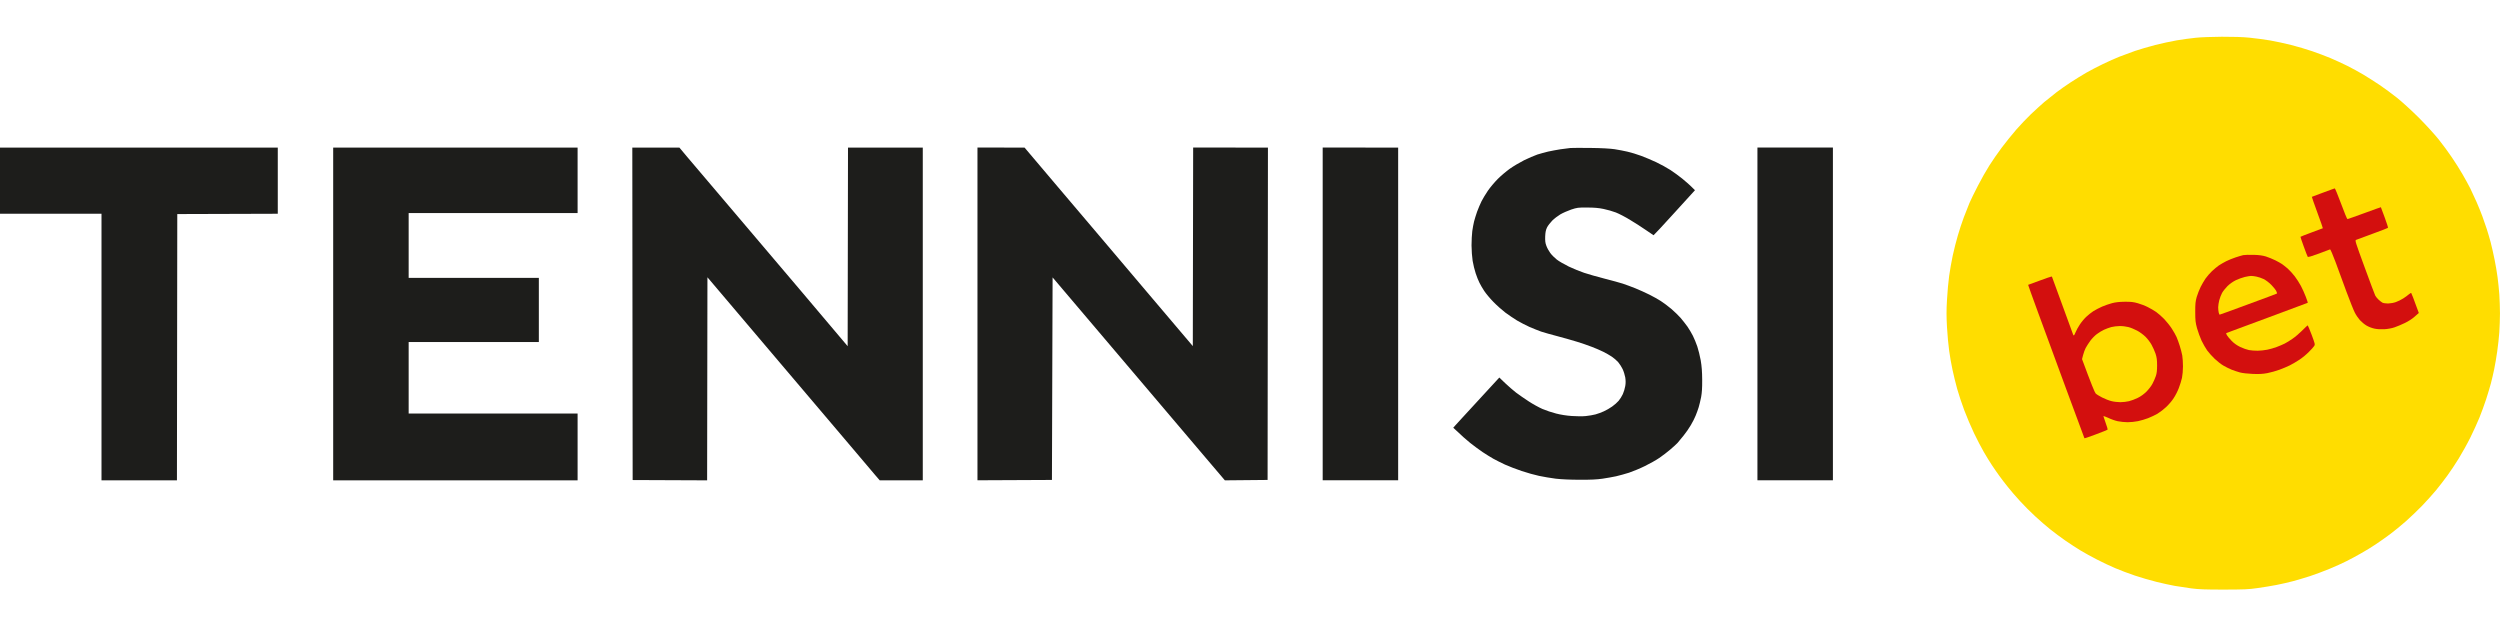
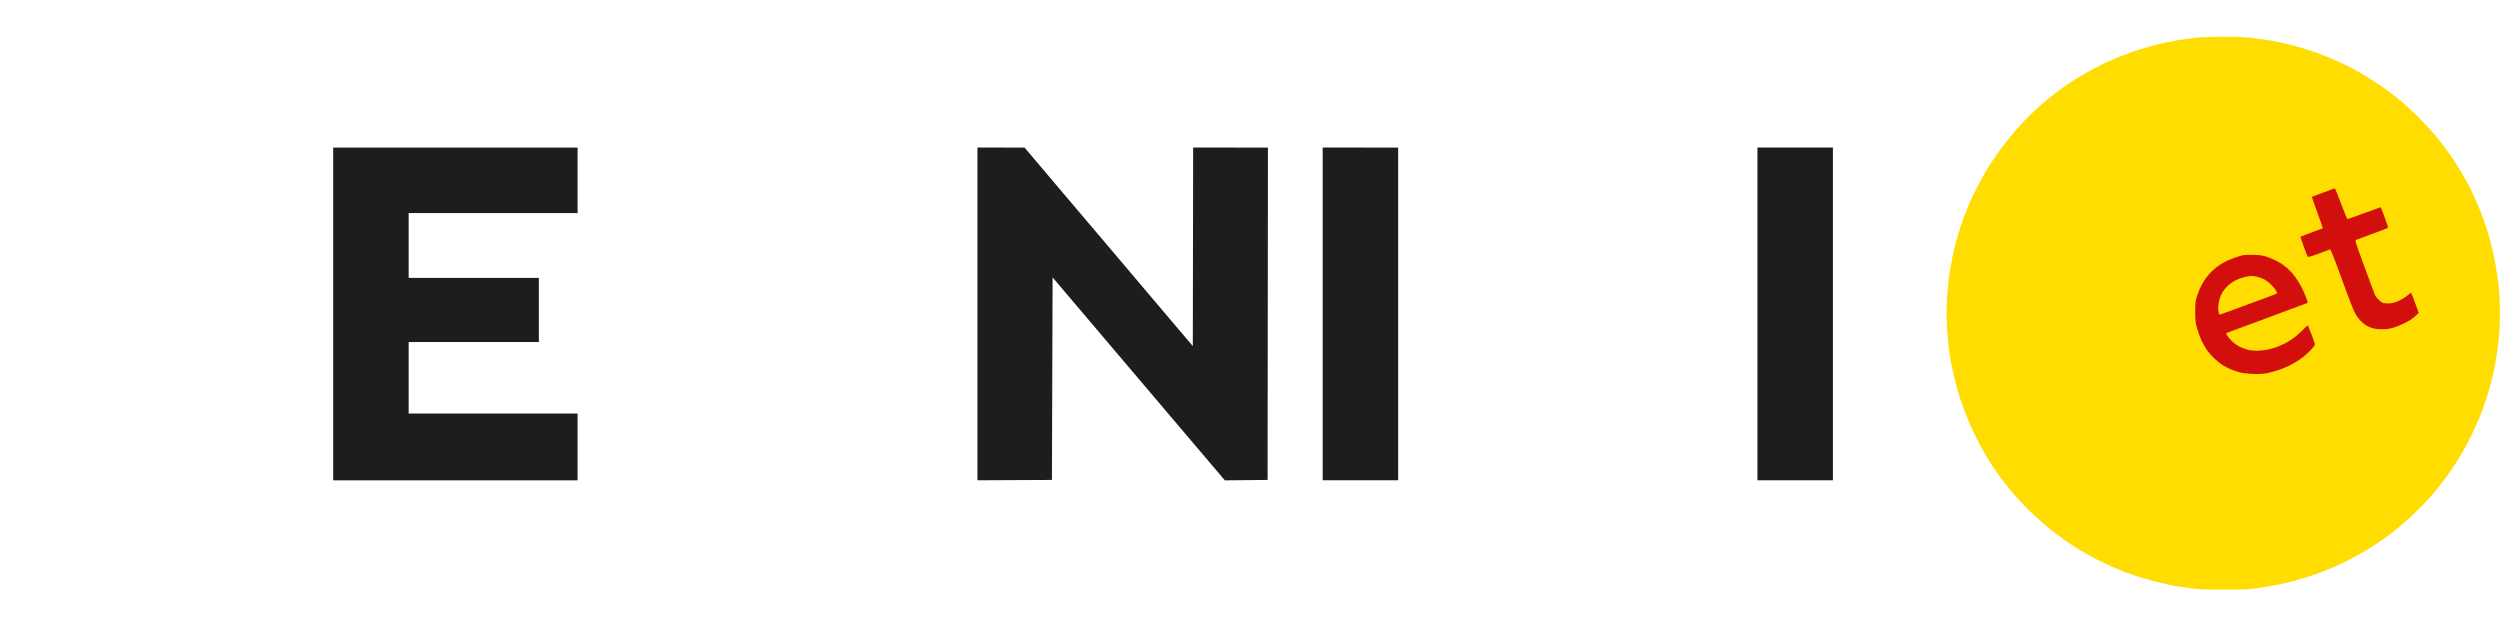
<svg xmlns="http://www.w3.org/2000/svg" width="80" height="20" viewBox="0 0 80 20" fill="none">
  <g clip-path="url(#clip0_7330_64079)">
    <path d="M69.657 1.291C69.839 1.261 70.112 1.223 70.266 1.208C70.42 1.191 70.794 1.178 71.099 1.176C71.458 1.174 71.772 1.184 71.986 1.206C72.168 1.225 72.462 1.263 72.638 1.293C72.815 1.323 73.123 1.39 73.321 1.441C73.52 1.492 73.823 1.58 73.995 1.64C74.165 1.698 74.424 1.796 74.572 1.858C74.719 1.92 74.96 2.031 75.112 2.106C75.262 2.181 75.493 2.307 75.625 2.386C75.755 2.463 75.988 2.613 76.142 2.715C76.296 2.818 76.55 3.006 76.708 3.132C76.866 3.258 77.18 3.545 77.405 3.769C77.629 3.994 77.915 4.308 78.042 4.467C78.168 4.625 78.356 4.881 78.458 5.033C78.563 5.185 78.717 5.431 78.802 5.578C78.888 5.726 78.997 5.927 79.048 6.027C79.097 6.128 79.189 6.325 79.251 6.466C79.313 6.607 79.396 6.814 79.437 6.925C79.477 7.037 79.539 7.216 79.574 7.321C79.608 7.426 79.665 7.618 79.7 7.749C79.734 7.879 79.791 8.129 79.826 8.305C79.862 8.482 79.905 8.737 79.922 8.871C79.941 9.006 79.965 9.252 79.978 9.416C79.988 9.581 79.999 9.855 79.999 10.026C79.999 10.197 79.988 10.471 79.978 10.635C79.965 10.8 79.937 11.074 79.911 11.245C79.888 11.416 79.843 11.67 79.815 11.811C79.785 11.953 79.738 12.16 79.708 12.271C79.678 12.382 79.61 12.609 79.557 12.774C79.503 12.938 79.407 13.203 79.343 13.361C79.279 13.52 79.146 13.808 79.05 14.003C78.954 14.198 78.787 14.495 78.683 14.666C78.578 14.837 78.413 15.087 78.313 15.222C78.215 15.357 78.052 15.568 77.95 15.692C77.849 15.814 77.65 16.034 77.509 16.182C77.368 16.327 77.133 16.552 76.986 16.682C76.839 16.811 76.614 16.997 76.484 17.093C76.353 17.189 76.148 17.337 76.024 17.418C75.901 17.501 75.689 17.631 75.554 17.706C75.42 17.783 75.208 17.897 75.084 17.959C74.96 18.021 74.717 18.132 74.539 18.205C74.364 18.277 74.084 18.382 73.92 18.436C73.755 18.489 73.509 18.562 73.375 18.598C73.24 18.634 73.005 18.688 72.851 18.718C72.698 18.748 72.424 18.793 72.243 18.818C71.954 18.861 71.815 18.865 71.163 18.867C70.563 18.867 70.358 18.859 70.127 18.829C69.969 18.808 69.728 18.771 69.593 18.748C69.458 18.724 69.193 18.666 69.005 18.619C68.817 18.572 68.507 18.483 68.315 18.418C68.125 18.354 67.841 18.247 67.687 18.181C67.531 18.115 67.268 17.991 67.103 17.905C66.939 17.822 66.704 17.691 66.58 17.617C66.456 17.542 66.24 17.401 66.099 17.304C65.958 17.206 65.742 17.046 65.618 16.947C65.494 16.849 65.274 16.659 65.129 16.524C64.982 16.389 64.761 16.169 64.64 16.034C64.516 15.9 64.341 15.697 64.253 15.585C64.163 15.474 64.042 15.316 63.982 15.232C63.922 15.149 63.815 14.997 63.745 14.89C63.674 14.783 63.554 14.591 63.482 14.463C63.407 14.334 63.266 14.065 63.17 13.864C63.074 13.663 62.933 13.332 62.856 13.126C62.779 12.921 62.676 12.613 62.629 12.442C62.582 12.271 62.514 11.997 62.48 11.833C62.443 11.668 62.396 11.394 62.373 11.223C62.349 11.052 62.317 10.716 62.304 10.475C62.285 10.135 62.283 9.936 62.304 9.588C62.317 9.34 62.349 9 62.373 8.829C62.396 8.657 62.448 8.365 62.488 8.176C62.529 7.988 62.601 7.7 62.651 7.535C62.697 7.37 62.785 7.109 62.841 6.958C62.898 6.806 62.98 6.598 63.022 6.498C63.065 6.397 63.187 6.147 63.294 5.942C63.398 5.737 63.565 5.444 63.661 5.294C63.755 5.142 63.937 4.883 64.061 4.717C64.187 4.55 64.394 4.293 64.522 4.146C64.65 3.998 64.862 3.778 64.99 3.654C65.12 3.53 65.311 3.357 65.415 3.267C65.522 3.179 65.695 3.04 65.8 2.959C65.905 2.878 66.112 2.732 66.26 2.636C66.407 2.54 66.631 2.401 66.762 2.326C66.892 2.253 67.131 2.127 67.296 2.048C67.46 1.969 67.695 1.864 67.819 1.815C67.943 1.766 68.168 1.683 68.322 1.629C68.475 1.578 68.764 1.492 68.963 1.441C69.161 1.39 69.475 1.323 69.657 1.291Z" fill="#FFDD00" />
-     <path d="M0 6.84V5.781V4.723H8.889V6.84L5.673 6.85L5.662 15.371H3.248V6.84H0Z" fill="#1D1D1B" />
    <path d="M10.662 15.371V10.047V4.723H18.483V6.818H13.077V8.892H17.243V10.945H13.077V13.233H18.483V15.371H10.662Z" fill="#1D1D1B" />
-     <path d="M20.245 15.361L20.239 10.041L20.234 4.723H21.741L21.997 5.029C22.14 5.195 22.875 6.064 23.634 6.957C24.392 7.851 25.29 8.91 25.63 9.309C25.967 9.709 26.444 10.272 27.125 11.078L27.136 4.723H29.529V15.371H28.151L27.991 15.185C27.903 15.08 27.563 14.678 27.234 14.291C26.905 13.902 25.875 12.69 24.948 11.597C24.019 10.502 23.121 9.444 22.638 8.873L22.628 15.371L20.245 15.361Z" fill="#1D1D1B" />
    <path d="M31.279 15.369V10.045V4.721L32.786 4.723L33.758 5.871C34.294 6.502 35.002 7.336 35.331 7.725C35.66 8.114 36.256 8.815 36.653 9.286C37.053 9.756 37.557 10.353 38.17 11.075L38.181 4.721L40.574 4.723L40.563 15.358L39.196 15.371L38.48 14.529C38.087 14.067 36.848 12.604 33.683 8.877L33.662 15.358L31.279 15.369Z" fill="#1D1D1B" />
    <path d="M42.326 15.369V10.045V4.721L44.741 4.723V15.369H42.326Z" fill="#1D1D1B" />
-     <path d="M49.934 4.777C50.057 4.759 50.203 4.74 50.254 4.736C50.307 4.732 50.596 4.73 50.895 4.734C51.252 4.738 51.519 4.753 51.664 4.774C51.788 4.794 51.976 4.828 52.081 4.854C52.188 4.877 52.38 4.937 52.508 4.984C52.639 5.031 52.859 5.125 53 5.191C53.141 5.258 53.344 5.369 53.448 5.437C53.555 5.506 53.728 5.632 53.833 5.717C53.94 5.803 54.075 5.92 54.239 6.087L53.581 6.81C53.22 7.208 52.919 7.531 52.914 7.528C52.908 7.526 52.801 7.451 52.675 7.366C52.549 7.278 52.32 7.131 52.166 7.039C52.015 6.945 51.807 6.838 51.707 6.799C51.609 6.761 51.429 6.709 51.312 6.686C51.158 6.654 51.015 6.641 50.788 6.641C50.495 6.639 50.47 6.643 50.275 6.707C50.164 6.746 50.008 6.814 49.929 6.861C49.85 6.908 49.735 6.996 49.673 7.058C49.611 7.12 49.536 7.218 49.506 7.276C49.465 7.36 49.453 7.426 49.446 7.565C49.442 7.708 49.448 7.772 49.483 7.864C49.506 7.93 49.562 8.033 49.607 8.093C49.651 8.155 49.745 8.249 49.816 8.305C49.886 8.36 50.06 8.461 50.2 8.529C50.342 8.598 50.564 8.687 50.692 8.73C50.822 8.775 51.115 8.856 51.344 8.916C51.574 8.974 51.837 9.047 51.931 9.077C52.025 9.109 52.207 9.175 52.333 9.226C52.459 9.277 52.662 9.369 52.782 9.429C52.901 9.489 53.068 9.581 53.149 9.635C53.233 9.688 53.38 9.799 53.48 9.883C53.579 9.966 53.713 10.099 53.78 10.173C53.846 10.25 53.944 10.377 53.998 10.451C54.051 10.528 54.13 10.661 54.173 10.746C54.215 10.832 54.28 10.986 54.314 11.089C54.348 11.191 54.397 11.39 54.423 11.531C54.455 11.722 54.468 11.886 54.47 12.151C54.472 12.416 54.461 12.568 54.436 12.707C54.414 12.814 54.38 12.96 54.359 13.028C54.337 13.098 54.295 13.22 54.263 13.295C54.233 13.372 54.162 13.513 54.106 13.605C54.051 13.699 53.949 13.849 53.876 13.937C53.805 14.027 53.72 14.131 53.684 14.17C53.649 14.208 53.542 14.307 53.448 14.386C53.354 14.467 53.196 14.587 53.096 14.655C52.997 14.723 52.79 14.839 52.636 14.914C52.485 14.989 52.256 15.083 52.13 15.126C52.004 15.166 51.816 15.217 51.714 15.241C51.611 15.262 51.416 15.299 51.28 15.318C51.104 15.344 50.899 15.354 50.553 15.352C50.243 15.352 49.972 15.339 49.784 15.318C49.626 15.297 49.386 15.258 49.25 15.228C49.115 15.2 48.865 15.13 48.694 15.072C48.526 15.017 48.284 14.922 48.16 14.867C48.038 14.809 47.869 14.726 47.786 14.679C47.705 14.634 47.551 14.537 47.444 14.467C47.34 14.396 47.162 14.266 47.049 14.176C46.938 14.086 46.769 13.941 46.504 13.687L46.579 13.603C46.617 13.558 46.709 13.458 46.782 13.381C46.852 13.302 47.152 12.979 47.978 12.081L48.16 12.256C48.261 12.352 48.418 12.489 48.512 12.562C48.606 12.632 48.79 12.761 48.919 12.844C49.049 12.93 49.245 13.037 49.356 13.086C49.47 13.135 49.666 13.201 49.795 13.233C49.935 13.27 50.139 13.302 50.297 13.312C50.451 13.323 50.643 13.325 50.745 13.314C50.846 13.304 50.985 13.28 51.055 13.261C51.126 13.242 51.248 13.197 51.322 13.163C51.399 13.128 51.519 13.06 51.589 13.009C51.66 12.96 51.754 12.876 51.797 12.825C51.842 12.771 51.901 12.677 51.931 12.611C51.961 12.547 51.995 12.431 52.008 12.354C52.025 12.256 52.023 12.177 52.008 12.076C51.995 12.002 51.957 11.88 51.923 11.809C51.891 11.741 51.825 11.64 51.78 11.587C51.735 11.536 51.645 11.459 51.579 11.414C51.515 11.371 51.393 11.3 51.307 11.258C51.222 11.215 51.053 11.142 50.933 11.097C50.814 11.05 50.605 10.979 50.468 10.937C50.333 10.894 50.055 10.817 49.848 10.761C49.643 10.708 49.404 10.64 49.314 10.61C49.226 10.578 49.057 10.511 48.94 10.46C48.822 10.406 48.645 10.315 48.544 10.255C48.446 10.195 48.278 10.082 48.17 10.002C48.066 9.923 47.893 9.769 47.786 9.658C47.679 9.549 47.547 9.391 47.493 9.307C47.44 9.226 47.371 9.109 47.342 9.047C47.309 8.985 47.256 8.85 47.222 8.747C47.188 8.645 47.143 8.463 47.124 8.345C47.106 8.228 47.089 8.007 47.089 7.853C47.089 7.702 47.1 7.494 47.113 7.394C47.128 7.295 47.152 7.154 47.171 7.084C47.188 7.013 47.233 6.874 47.267 6.774C47.303 6.675 47.367 6.526 47.408 6.442C47.448 6.361 47.542 6.207 47.613 6.102C47.685 5.997 47.827 5.829 47.927 5.728C48.027 5.628 48.201 5.48 48.312 5.401C48.423 5.322 48.628 5.2 48.769 5.129C48.91 5.059 49.102 4.978 49.196 4.945C49.29 4.916 49.444 4.873 49.538 4.851C49.632 4.83 49.812 4.796 49.934 4.777Z" fill="#1D1D1B" />
    <path d="M56.238 15.369V10.045V4.721H58.653V15.369H56.238Z" fill="#1D1D1B" />
    <path d="M74.274 6.188C74.431 6.132 74.59 6.073 74.626 6.058C74.662 6.043 74.699 6.03 74.712 6.028C74.724 6.028 74.814 6.248 74.915 6.519C75.015 6.791 75.105 7.011 75.118 7.011C75.13 7.011 75.374 6.924 75.662 6.819C75.951 6.712 76.188 6.628 76.188 6.631C76.19 6.635 76.246 6.782 76.31 6.958C76.376 7.135 76.423 7.285 76.415 7.291C76.406 7.3 76.184 7.385 75.919 7.482C75.654 7.58 75.419 7.665 75.395 7.676C75.355 7.691 75.37 7.74 75.665 8.544C75.836 9.013 75.991 9.425 76.008 9.459C76.028 9.496 76.075 9.554 76.115 9.59C76.154 9.628 76.21 9.669 76.239 9.686C76.269 9.701 76.35 9.712 76.421 9.712C76.492 9.71 76.603 9.69 76.666 9.667C76.731 9.645 76.838 9.592 76.902 9.551C76.966 9.511 77.047 9.451 77.083 9.419C77.12 9.387 77.154 9.368 77.16 9.378C77.169 9.387 77.227 9.534 77.402 10.015L77.273 10.129C77.197 10.199 77.071 10.28 76.955 10.336C76.85 10.387 76.701 10.449 76.624 10.475C76.547 10.503 76.404 10.529 76.304 10.535C76.188 10.541 76.073 10.535 75.983 10.516C75.906 10.501 75.791 10.456 75.727 10.417C75.662 10.379 75.568 10.3 75.517 10.244C75.468 10.189 75.393 10.082 75.355 10.005C75.314 9.928 75.195 9.626 75.085 9.331C74.978 9.038 74.821 8.611 74.737 8.384C74.652 8.157 74.575 7.976 74.562 7.98C74.549 7.984 74.389 8.046 74.203 8.115C73.987 8.196 73.861 8.232 73.848 8.219C73.84 8.209 73.782 8.061 73.722 7.894C73.66 7.725 73.613 7.584 73.615 7.578C73.62 7.571 73.78 7.509 73.974 7.437C74.169 7.366 74.329 7.304 74.331 7.304C74.335 7.302 74.256 7.075 74.156 6.804C74.055 6.53 73.977 6.303 73.979 6.299C73.983 6.295 74.115 6.246 74.274 6.188Z" fill="#D30F0E" />
    <path d="M71.535 8.238C71.624 8.208 71.738 8.174 71.784 8.164C71.832 8.155 71.981 8.151 72.116 8.155C72.289 8.159 72.406 8.176 72.511 8.208C72.592 8.234 72.729 8.29 72.81 8.33C72.891 8.371 72.987 8.424 73.024 8.45C73.06 8.474 73.139 8.538 73.203 8.591C73.266 8.647 73.368 8.758 73.43 8.839C73.494 8.923 73.582 9.062 73.629 9.149C73.676 9.237 73.746 9.393 73.785 9.496C73.825 9.598 73.853 9.686 73.847 9.69C73.84 9.695 73.255 9.913 72.543 10.176C71.832 10.437 71.246 10.655 71.24 10.659C71.233 10.663 71.244 10.695 71.261 10.727C71.278 10.759 71.347 10.838 71.41 10.905C71.49 10.988 71.579 11.05 71.689 11.104C71.776 11.146 71.902 11.189 71.966 11.202C72.03 11.215 72.154 11.223 72.24 11.223C72.323 11.223 72.464 11.208 72.55 11.191C72.633 11.174 72.772 11.136 72.853 11.104C72.934 11.074 73.052 11.024 73.109 10.995C73.169 10.965 73.285 10.894 73.366 10.836C73.447 10.781 73.588 10.661 73.676 10.571C73.763 10.483 73.84 10.411 73.847 10.411C73.853 10.411 73.909 10.548 73.973 10.714C74.082 11.007 74.086 11.022 74.052 11.074C74.033 11.104 73.958 11.189 73.883 11.262C73.81 11.337 73.674 11.45 73.58 11.512C73.486 11.574 73.347 11.655 73.269 11.694C73.193 11.732 73.043 11.794 72.938 11.833C72.834 11.871 72.659 11.92 72.554 11.94C72.406 11.967 72.295 11.974 72.084 11.965C71.93 11.959 71.748 11.938 71.678 11.918C71.607 11.899 71.487 11.858 71.41 11.829C71.334 11.796 71.214 11.739 71.144 11.696C71.073 11.655 70.949 11.557 70.868 11.48C70.787 11.403 70.68 11.283 70.629 11.213C70.58 11.142 70.498 11.003 70.451 10.903C70.404 10.802 70.34 10.625 70.306 10.507C70.255 10.319 70.248 10.257 70.248 9.983C70.246 9.722 70.255 9.645 70.295 9.502C70.323 9.408 70.379 9.265 70.421 9.181C70.462 9.1 70.532 8.978 70.577 8.914C70.622 8.85 70.714 8.743 70.783 8.677C70.853 8.613 70.951 8.529 71.005 8.493C71.058 8.457 71.161 8.399 71.236 8.36C71.308 8.324 71.443 8.268 71.535 8.238Z" fill="#D30F0E" />
-     <path d="M64.9 9.115C64.902 9.115 65.063 9.055 65.257 8.984C65.452 8.912 65.623 8.852 65.638 8.852C65.65 8.85 65.663 8.852 65.663 8.856C65.663 8.858 65.817 9.28 66.005 9.791C66.193 10.302 66.347 10.723 66.347 10.727C66.347 10.729 66.354 10.731 66.364 10.731C66.373 10.731 66.398 10.687 66.42 10.629C66.441 10.573 66.501 10.466 66.552 10.389C66.601 10.312 66.693 10.201 66.757 10.141C66.819 10.081 66.924 9.998 66.988 9.957C67.052 9.917 67.178 9.85 67.266 9.812C67.353 9.774 67.499 9.724 67.586 9.701C67.7 9.671 67.819 9.658 67.993 9.656C68.187 9.654 68.275 9.664 68.409 9.703C68.503 9.729 68.648 9.784 68.729 9.827C68.811 9.868 68.933 9.938 68.997 9.983C69.061 10.028 69.178 10.131 69.255 10.21C69.332 10.291 69.443 10.43 69.499 10.518C69.556 10.605 69.625 10.727 69.65 10.785C69.676 10.845 69.721 10.969 69.751 11.063C69.781 11.157 69.817 11.296 69.832 11.373C69.845 11.45 69.855 11.608 69.855 11.726C69.855 11.843 69.841 12.008 69.824 12.089C69.807 12.173 69.759 12.32 69.721 12.421C69.683 12.521 69.606 12.671 69.55 12.752C69.496 12.835 69.388 12.96 69.311 13.03C69.236 13.101 69.112 13.195 69.037 13.24C68.963 13.282 68.828 13.347 68.74 13.381C68.653 13.415 68.505 13.458 68.415 13.477C68.324 13.496 68.174 13.511 68.084 13.511C67.993 13.511 67.849 13.496 67.768 13.479C67.687 13.462 67.548 13.413 67.465 13.372C67.379 13.332 67.309 13.308 67.309 13.319C67.309 13.329 67.343 13.43 67.383 13.539C67.424 13.646 67.45 13.742 67.441 13.751C67.433 13.759 67.266 13.825 67.067 13.9C66.87 13.975 66.706 14.031 66.702 14.024C66.698 14.018 66.435 13.306 66.116 12.442C65.798 11.578 65.394 10.475 65.216 9.994C65.039 9.513 64.898 9.117 64.9 9.115Z" fill="#D30F0E" />
    <path d="M71.549 8.965C71.63 8.927 71.76 8.88 71.837 8.862C71.914 8.845 71.999 8.83 72.029 8.83C72.059 8.828 72.136 8.837 72.2 8.85C72.264 8.862 72.371 8.897 72.435 8.929C72.501 8.961 72.611 9.042 72.681 9.115C72.752 9.188 72.824 9.277 72.841 9.316C72.859 9.352 72.869 9.388 72.863 9.393C72.856 9.399 72.446 9.553 71.948 9.735C71.452 9.919 71.04 10.069 71.03 10.069C71.021 10.069 71.008 10.039 70.998 10C70.989 9.962 70.982 9.887 70.982 9.833C70.982 9.78 70.998 9.679 71.016 9.609C71.034 9.538 71.074 9.433 71.106 9.374C71.138 9.316 71.218 9.217 71.281 9.153C71.352 9.085 71.459 9.008 71.549 8.965Z" fill="#FFDD00" />
-     <path d="M67.328 10.552C67.392 10.522 67.499 10.483 67.563 10.466C67.627 10.449 67.749 10.434 67.83 10.434C67.911 10.432 68.037 10.447 68.108 10.466C68.178 10.483 68.302 10.535 68.384 10.578C68.467 10.62 68.587 10.71 68.653 10.774C68.719 10.838 68.807 10.954 68.849 11.031C68.892 11.108 68.95 11.236 68.978 11.319C69.016 11.437 69.027 11.516 69.027 11.694C69.027 11.856 69.016 11.95 68.986 12.036C68.965 12.1 68.915 12.211 68.879 12.28C68.843 12.35 68.755 12.463 68.685 12.534C68.604 12.613 68.501 12.688 68.407 12.733C68.326 12.774 68.2 12.82 68.129 12.838C68.059 12.855 67.933 12.87 67.852 12.87C67.77 12.87 67.64 12.855 67.563 12.835C67.486 12.816 67.352 12.763 67.264 12.718C67.176 12.673 67.082 12.615 67.059 12.588C67.033 12.56 66.924 12.303 66.625 11.491L66.659 11.362C66.676 11.292 66.713 11.191 66.74 11.138C66.768 11.084 66.834 10.982 66.888 10.907C66.942 10.834 67.037 10.736 67.099 10.691C67.159 10.644 67.264 10.582 67.328 10.552Z" fill="#FFDD00" />
  </g>
  <defs>
    <clipPath id="clip0_7330_64079">
      <rect width="80" height="20" fill="white" />
    </clipPath>
  </defs>
</svg>